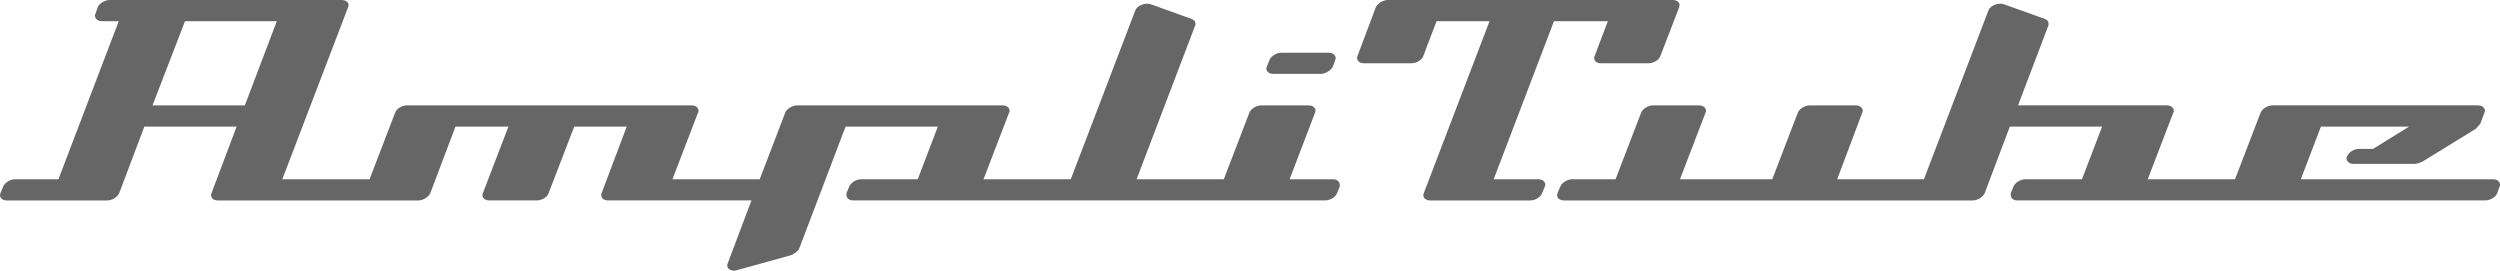
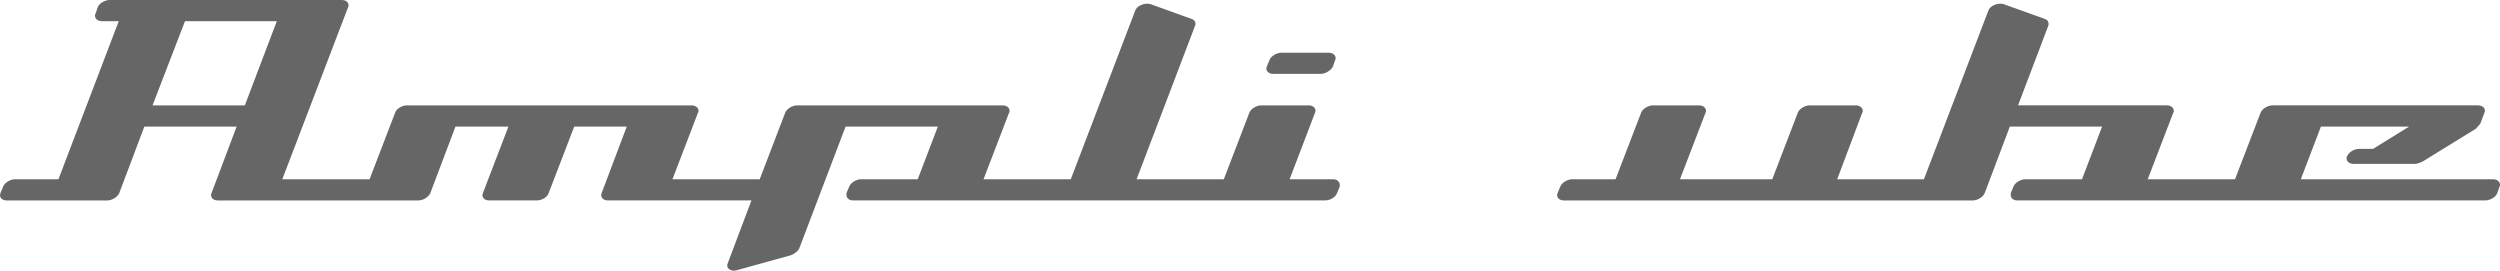
<svg xmlns="http://www.w3.org/2000/svg" version="1.1" id="Layer_1" x="0px" y="0px" width="579.58px" height="62.754px" viewBox="0 9.405 579.58 62.754" enable-background="new 0 9.405 579.58 62.754" xml:space="preserve">
  <path fill="#666666" d="M295.153,26.536h11.002c1.159,0,2.432-0.852,2.854-1.694l0.526-1.522c0.115-0.173,0.115-0.354,0.115-0.422  c0-0.68-0.642-1.273-1.599-1.273h-10.992c-1.159,0-2.432,0.843-2.749,1.695l-0.632,1.522c0,0.163-0.115,0.335-0.115,0.411  C293.564,25.942,294.206,26.536,295.153,26.536z" />
  <g>
-     <path fill="#666666" d="M309.114,50.963h-10.14l5.898-15.445c0-0.076,0.115-0.249,0.115-0.421c0-0.68-0.632-1.264-1.59-1.264   h-10.992c-1.168,0-2.432,0.842-2.758,1.685l-5.927,15.445h-10.063h-10.159l13.539-35.533c0.115-0.173,0.115-0.345,0.115-0.508   c0-0.508-0.307-0.938-0.843-1.11l-9.642-3.467c0,0-0.421-0.086-0.632-0.086c-1.264,0-2.538,0.67-2.854,1.608l-14.938,39.096H238.18   h-10.168l5.927-15.445c0.115-0.076,0.115-0.249,0.115-0.421c0-0.68-0.632-1.264-1.59-1.264H184.8c-1.158,0-2.432,0.842-2.757,1.685   l-5.917,15.445h-10.063h-10.169l5.927-15.445c0.115-0.076,0.115-0.249,0.115-0.421c0-0.68-0.642-1.264-1.599-1.264H94.363   c-1.168,0-2.451,0.766-2.757,1.685l-5.927,15.445H75.615l0,0l0,0H65.446L80.69,11.102c0.115-0.173,0.115-0.335,0.115-0.518   c0-0.68-0.632-1.178-1.59-1.178H25.403c-1.053,0-2.422,0.757-2.748,1.695l-0.527,1.522c-0.105,0.086-0.105,0.258-0.105,0.431   c0,0.67,0.632,1.264,1.589,1.264h3.916L13.549,50.963H3.485c-1.168,0-2.442,0.853-2.748,1.694l-0.642,1.531   C0.096,54.353,0,54.524,0,54.603c0,0.766,0.623,1.272,1.589,1.272h23.287c1.063,0,2.336-0.757,2.758-1.687l5.831-15.436h21.391   l-5.822,15.436c-0.105,0.164-0.105,0.336-0.105,0.412c0,0.767,0.623,1.273,1.59,1.273H73.71l0,0l0,0h23.306   c1.044,0,2.317-0.757,2.739-1.686l5.841-15.437h12.275l-5.927,15.437c0,0.162-0.115,0.334-0.115,0.412   c0,0.766,0.641,1.272,1.589,1.272h11.021c1.168,0,2.441-0.757,2.748-1.687l5.937-15.436h12.18l-5.832,15.436   c-0.096,0.164-0.096,0.336-0.096,0.412c0,0.767,0.632,1.273,1.589,1.273h23.191h10.054l-5.506,14.592   c-0.105,0.163-0.105,0.346-0.105,0.498c0,0.68,0.632,1.197,1.694,1.197c0.211,0,0.747-0.174,0.747-0.174l12.285-3.397   c0.843-0.336,1.695-0.92,2.001-1.687l10.705-28.15h21.391l-4.663,12.209h-13.127c-1.168,0-2.432,0.852-2.748,1.693l-0.651,1.533   c0,0.162,0,0.334,0,0.412c0,0.766,0.651,1.272,1.494,1.272h38.549l0,0l0,0h35.476h35.457c1.159,0,2.442-0.757,2.748-1.687   l0.642-1.531c0-0.172,0-0.258,0-0.432C310.598,51.558,309.957,50.963,309.114,50.963z M56.761,33.833h-21.4l7.526-19.515h21.285   L56.761,33.833z" />
-     <path fill="#666666" d="M372.75,14.318l-3.063,8.062c-0.114,0.173-0.114,0.345-0.114,0.421c0,0.767,0.632,1.273,1.599,1.273h11.002   c1.169,0,2.442-0.756,2.758-1.694l4.348-11.279c0-0.173,0.097-0.335,0.097-0.518c0-0.68-0.632-1.178-1.58-1.178h-65.982   c-1.178,0-2.432,0.757-2.863,1.695l-4.242,11.279c-0.096,0.173-0.096,0.345-0.096,0.421c0,0.767,0.632,1.273,1.59,1.273h11.021   c1.158,0,2.432-0.756,2.748-1.694l3.063-8.062h12.285l-15.243,39.872c-0.105,0.162-0.105,0.334-0.105,0.412   c0,0.766,0.632,1.272,1.589,1.272h23.182c1.168,0,2.45-0.757,2.758-1.687l0.642-1.531c0-0.172,0.105-0.258,0.105-0.432   c0-0.67-0.632-1.264-1.59-1.264h-10.379l13.979-36.645h12.493V14.318z" />
+     <path fill="#666666" d="M309.114,50.963h-10.14l5.898-15.445c0-0.076,0.115-0.249,0.115-0.421c0-0.68-0.632-1.264-1.59-1.264   h-10.992c-1.168,0-2.432,0.842-2.758,1.685l-5.927,15.445h-10.063h-10.159l13.539-35.533c0.115-0.173,0.115-0.345,0.115-0.508   c0-0.508-0.307-0.938-0.843-1.11l-9.642-3.467c0,0-0.421-0.086-0.632-0.086c-1.264,0-2.538,0.67-2.854,1.608l-14.938,39.096H238.18   h-10.168l5.927-15.445c0.115-0.076,0.115-0.249,0.115-0.421c0-0.68-0.632-1.264-1.59-1.264H184.8c-1.158,0-2.432,0.842-2.757,1.685   l-5.917,15.445h-10.063h-10.169l5.927-15.445c0.115-0.076,0.115-0.249,0.115-0.421c0-0.68-0.642-1.264-1.599-1.264H94.363   c-1.168,0-2.451,0.766-2.757,1.685l-5.927,15.445H75.615l0,0l0,0H65.446L80.69,11.102c0.115-0.173,0.115-0.335,0.115-0.518   c0-0.68-0.632-1.178-1.59-1.178H25.403c-1.053,0-2.422,0.757-2.748,1.695l-0.527,1.522c-0.105,0.086-0.105,0.258-0.105,0.431   c0,0.67,0.632,1.264,1.589,1.264h3.916L13.549,50.963H3.485c-1.168,0-2.442,0.853-2.748,1.694l-0.642,1.531   C0.096,54.353,0,54.524,0,54.603c0,0.766,0.623,1.272,1.589,1.272h23.287c1.063,0,2.336-0.757,2.758-1.687l5.831-15.436h21.391   l-5.822,15.436c-0.105,0.164-0.105,0.336-0.105,0.412c0,0.767,0.623,1.273,1.59,1.273H73.71l0,0l0,0h23.306   c1.044,0,2.317-0.757,2.739-1.686l5.841-15.437h12.275l-5.927,15.437c0,0.162-0.115,0.334-0.115,0.412   c0,0.766,0.641,1.272,1.589,1.272h11.021c1.168,0,2.441-0.757,2.748-1.687l5.937-15.436h12.18l-5.832,15.436   c-0.096,0.164-0.096,0.336-0.096,0.412c0,0.767,0.632,1.273,1.589,1.273h23.191h10.054l-5.506,14.592   c-0.105,0.163-0.105,0.346-0.105,0.498c0,0.68,0.632,1.197,1.694,1.197c0.211,0,0.747-0.174,0.747-0.174l12.285-3.397   c0.843-0.336,1.695-0.92,2.001-1.687l10.705-28.15h21.391l-4.663,12.209h-13.127c-1.168,0-2.432,0.852-2.748,1.693l-0.651,1.533   c0,0.162,0,0.334,0,0.412c0,0.766,0.651,1.272,1.494,1.272h38.549l0,0h35.476h35.457c1.159,0,2.442-0.757,2.748-1.687   l0.642-1.531c0-0.172,0-0.258,0-0.432C310.598,51.558,309.957,50.963,309.114,50.963z M56.761,33.833h-21.4l7.526-19.515h21.285   L56.761,33.833z" />
    <path fill="#666666" d="M577.993,50.963h-44.591l4.662-12.209h20.442l-8.369,5.171h-3.283c-1.148,0-2.441,0.844-2.749,1.771   c-0.104,0.096-0.104,0.259-0.104,0.421c0,0.688,0.641,1.282,1.57,1.282h14.305c0.526,0,1.494-0.431,1.705-0.506l12.39-7.633   c0.105-0.162,0.958-1.023,1.055-1.195l0.946-2.548c0-0.076,0.115-0.249,0.115-0.421c0-0.68-0.642-1.264-1.59-1.264h-47.655   c-1.168,0-2.432,0.842-2.758,1.685l-5.938,15.445h-10.054l0,0l0,0h-10.179l5.928-15.445c0.114-0.076,0.114-0.249,0.114-0.421   c0-0.68-0.632-1.264-1.579-1.264H467.85l6.989-18.403c0.087-0.173,0.087-0.345,0.087-0.508c0-0.508-0.297-0.938-0.833-1.11   l-9.643-3.467c0,0-0.412-0.086-0.632-0.086c-1.265,0-2.537,0.67-2.854,1.608l-14.937,39.096h-10.064h-10.044l5.812-15.445   c0.114-0.076,0.114-0.249,0.114-0.421c0-0.68-0.642-1.264-1.589-1.264h-10.715c-1.158,0-2.423,0.842-2.748,1.685l-5.927,15.445   h-21.391l5.926-15.445c0.105-0.076,0.105-0.249,0.105-0.421c0-0.68-0.633-1.264-1.58-1.264h-10.705   c-1.168,0-2.44,0.842-2.748,1.685l-5.937,15.445h-10.054c-1.159,0-2.442,0.852-2.748,1.694l-0.651,1.532   c0,0.162-0.104,0.334-0.104,0.412c0,0.766,0.642,1.272,1.599,1.272h71.479h23.307c1.062,0,2.327-0.757,2.748-1.687l5.832-15.436   h21.391l-4.663,12.209h-13.128c-1.158,0-2.432,0.852-2.758,1.693l-0.632,1.533c0,0.162,0,0.334,0,0.412   c0,0.766,0.632,1.272,1.483,1.272h38.551l0,0l0,0h69.993c1.062,0,2.451-0.757,2.759-1.687l0.535-1.531   c0.105-0.172,0.105-0.258,0.105-0.432C579.583,51.558,578.941,50.963,577.993,50.963z" />
  </g>
</svg>